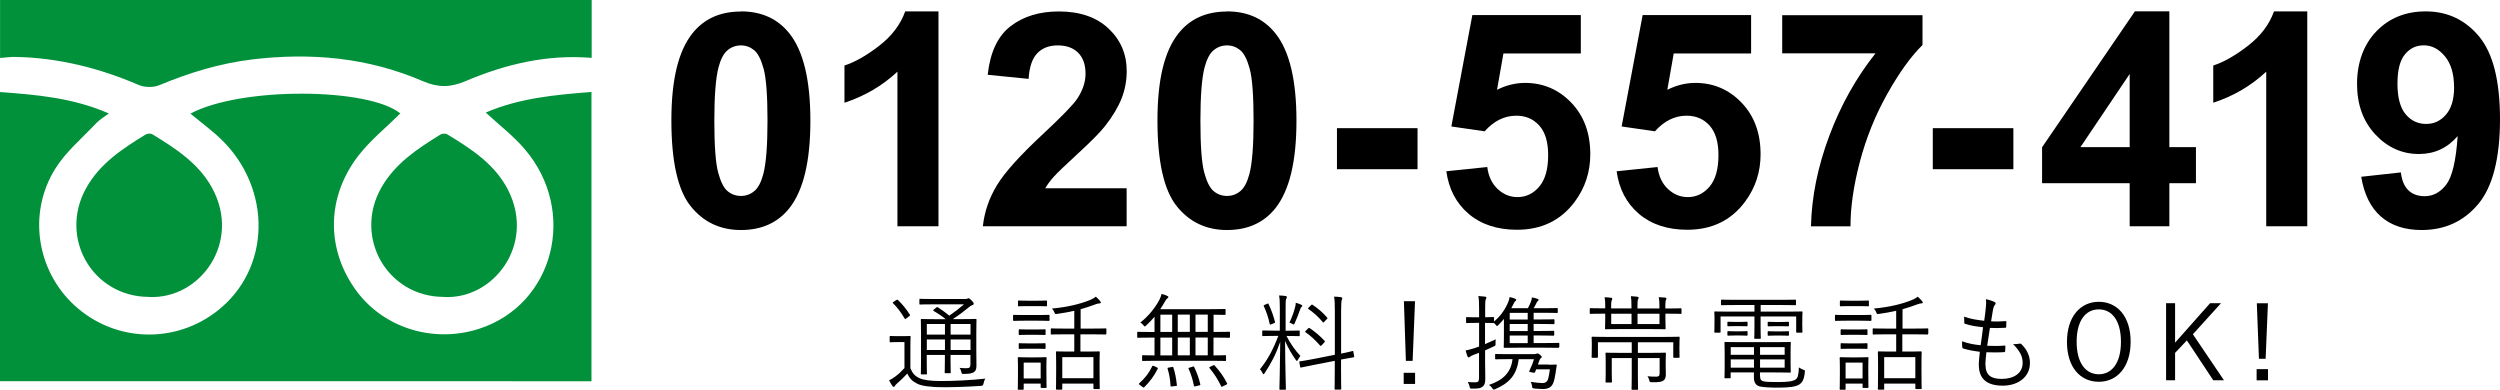
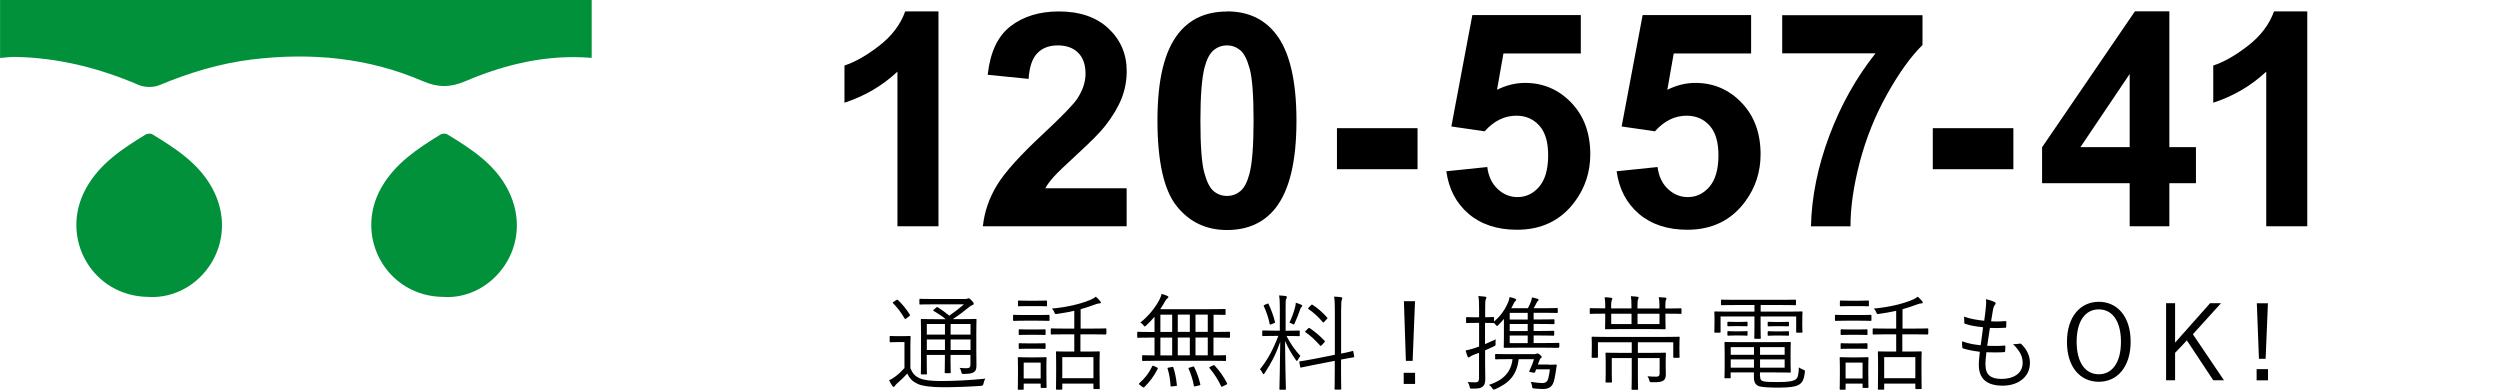
<svg xmlns="http://www.w3.org/2000/svg" id="_レイヤー_2" viewBox="0 0 366.71 57.18">
  <defs>
    <style>.cls-1{fill:#00913a;}</style>
  </defs>
  <g id="_文字">
    <g>
      <g>
        <path d="m133.54,54.01c.31.75.65,1.15,1.35,1.47.54.26,1.61.41,3.07.41,1.96,0,4.31-.11,6.59-.35-.15.18-.23.46-.29.74q-.05.31-.35.32c-2.01.14-4.02.2-5.59.2-1.66,0-3.1-.17-3.76-.51-.71-.34-1.15-.78-1.47-1.5-.49.54-.95.97-1.54,1.49-.18.15-.25.28-.29.35-.05.09-.11.12-.17.12s-.12-.05-.18-.12c-.17-.23-.35-.55-.49-.86.41-.18.64-.34.95-.57.43-.32.88-.74,1.3-1.21v-3.81h-1.04c-.77,0-.95.03-1.01.03-.11,0-.12-.02-.12-.14v-.68c0-.09.02-.11.12-.11.06,0,.25.03,1.01.03h.78c.77,0,.97-.03,1.04-.03.11,0,.12.02.12.11s-.03.48-.03,1.46v3.15Zm-2.07-9.99c.14-.09.17-.09.26,0,.64.61,1.2,1.3,1.73,2.13.06.11.06.12-.11.25l-.37.28c-.18.14-.23.14-.29.03-.52-.89-1.09-1.63-1.69-2.23-.09-.08-.08-.11.09-.21l.37-.25Zm9.58,2.79c1.47,0,1.98-.03,2.07-.03.11,0,.12.02.12.12,0,.09-.03.66-.03,1.96v2.46c0,1.06.02,1.77.02,2.26,0,.46-.06.77-.34.98-.26.18-.55.28-1.5.29-.29,0-.31,0-.37-.26-.06-.28-.14-.48-.28-.63.46.05.77.05,1.07.05.38,0,.54-.14.54-.55v-1.4h-2.92v.72c0,1.24.03,1.75.03,1.84,0,.11-.02.12-.11.12h-.66c-.11,0-.12-.02-.12-.12,0-.09.03-.6.03-1.84v-.72h-2.66v.88c0,1.24.03,1.77.03,1.86,0,.11-.02.12-.12.12h-.66c-.11,0-.12-.02-.12-.12,0-.09.03-.55.03-1.84v-4.18c0-1.29-.03-1.78-.03-1.87,0-.11.02-.12.12-.12.08,0,.6.03,2.07.03h1.46c-.57-.48-1.07-.8-1.75-1.2-.11-.06-.12-.12.05-.25l.31-.25c.12-.11.15-.09.26-.03.57.37,1.09.74,1.66,1.21.75-.51,1.43-1.04,2.15-1.66h-4.41c-1.46,0-1.93.03-2.01.03-.11,0-.12-.02-.12-.12v-.58c0-.12.02-.14.12-.14.08,0,.55.03,2.01.03h4.54c.18,0,.29-.02.37-.05.09-.05.12-.06.18-.06.09,0,.21.09.43.31.25.25.32.37.32.48s-.06.17-.2.21c-.17.05-.31.15-.54.34-.72.6-1.4,1.11-2.3,1.7l.03.02h1.21Zm-2.44.72h-2.66v1.55h2.66v-1.55Zm0,2.26h-2.66v1.55h2.66v-1.55Zm3.75-2.26h-2.92v1.55h2.92v-1.55Zm0,2.26h-2.92v1.55h2.92v-1.55Z" />
        <path d="m153.95,46.93c0,.12-.02.14-.12.14-.08,0-.45-.03-1.61-.03h-1.89c-1.17,0-1.54.03-1.61.03-.11,0-.12-.02-.12-.14v-.63c0-.11.02-.12.12-.12.08,0,.45.03,1.61.03h1.89c1.17,0,1.54-.03,1.61-.03.11,0,.12.02.12.12v.63Zm-.46,7.69c0,1.8.03,2.09.03,2.16,0,.11-.02.12-.12.12h-.63c-.11,0-.12-.02-.12-.12v-.51h-2.49v.78c0,.11-.02.12-.12.12h-.63c-.11,0-.12-.02-.12-.12,0-.08.03-.38.03-2.26v-.94c0-.94-.03-1.26-.03-1.34,0-.11.02-.12.12-.12.08,0,.38.03,1.35.03h1.27c.98,0,1.27-.03,1.37-.03.11,0,.12.02.12.12,0,.06-.03.38-.03,1.09v1Zm.09-9.81c0,.11-.02.12-.12.12-.09,0-.37-.03-1.35-.03h-1.32c-.98,0-1.27.03-1.35.03-.11,0-.12-.02-.12-.12v-.61c0-.11.02-.12.12-.12.08,0,.37.03,1.35.03h1.32c.98,0,1.26-.03,1.35-.03.11,0,.12.02.12.12v.61Zm-.21,4.21c0,.11-.02.12-.14.12-.08,0-.32-.03-1.26-.03h-1.15c-.94,0-1.2.03-1.27.03-.11,0-.12-.02-.12-.12v-.6c0-.11.02-.12.12-.12.08,0,.34.03,1.27.03h1.15c.94,0,1.18-.03,1.26-.03.12,0,.14.02.14.12v.6Zm0,2.04c0,.11-.02.12-.14.12-.08,0-.32-.03-1.26-.03h-1.15c-.94,0-1.2.03-1.27.03-.11,0-.12-.02-.12-.12v-.6c0-.11.02-.12.12-.12.08,0,.34.03,1.27.03h1.15c.94,0,1.18-.03,1.26-.03.12,0,.14.02.14.12v.6Zm-.72,2.13h-2.49v2.33h2.49v-2.33Zm9.61-4.24c0,.11-.02.12-.12.12-.09,0-.58-.03-2.06-.03h-1.6v2.53h.89c1.29,0,1.73-.03,1.83-.03.11,0,.12.02.12.12,0,.09-.03.46-.03,1.44v1.3c0,2.13.03,2.47.03,2.55,0,.11-.02.12-.12.12h-.69c-.11,0-.12-.02-.12-.12v-.68h-4.57v.77c0,.11-.02.12-.12.12h-.69c-.11,0-.12-.02-.12-.12,0-.09.03-.45.03-2.59v-1.15c0-1.17-.03-1.55-.03-1.64,0-.11.02-.12.12-.12.09,0,.54.03,1.83.03h.74v-2.53h-1.29c-1.49,0-1.96.03-2.04.03-.11,0-.12-.02-.12-.12v-.66c0-.11.02-.12.12-.12.08,0,.55.03,2.04.03h1.29v-2.61c-.81.18-1.66.34-2.56.46-.25.03-.26.03-.35-.21s-.21-.43-.37-.58c2.33-.21,4.19-.69,5.53-1.23.45-.18.72-.35.91-.51.23.2.46.43.63.64.08.09.11.17.11.23,0,.08-.09.12-.25.12-.12,0-.32.05-.48.11-.74.28-1.47.52-2.24.74v2.84h1.6c1.47,0,1.96-.03,2.06-.03.11,0,.12.02.12.12v.66Zm-1.87,3.44h-4.57v3.09h4.57v-3.09Z" />
        <path d="m180.41,49.43c0,.11-.02.12-.12.12-.08,0-.55-.03-1.98-.03h-.31v2.61c1.18,0,1.64-.03,1.72-.03.11,0,.12.02.12.12v.61c0,.11-.02.12-.12.12-.08,0-.6-.03-2.1-.03h-7.88c-1.5,0-2.01.03-2.09.03-.11,0-.12-.02-.12-.12v-.61c0-.11.02-.12.12-.12.06,0,.51.03,1.7.03v-2.61h-.44c-1.43,0-1.9.03-1.98.03-.11,0-.12-.02-.12-.12v-.64c0-.11.02-.12.12-.12.08,0,.55.03,1.98.03h.44v-2.24c-.38.45-.8.89-1.21,1.27-.11.11-.17.15-.21.15-.08,0-.12-.06-.23-.2-.14-.17-.26-.28-.43-.37,1.23-.97,2.13-2.12,2.75-3.25.2-.4.29-.61.37-.95.31.08.61.18.86.31.08.03.14.09.14.15s-.03.11-.14.18-.23.23-.37.48c-.2.35-.43.74-.69,1.12h7.28c1.57,0,2.09-.03,2.18-.03.11,0,.12.02.12.12v.63c0,.11-.02.12-.12.12-.08,0-.51-.02-1.64-.03v2.53h.31c1.43,0,1.9-.03,1.98-.03.11,0,.12.02.12.12v.64Zm-10.73,4.45c.17.09.17.12.14.21-.52,1.04-1.15,1.89-1.96,2.69-.09.09-.14.08-.29-.03l-.38-.29c-.15-.12-.15-.17-.06-.26.83-.74,1.43-1.5,1.89-2.49.05-.09.08-.09.29,0l.38.17Zm2.26-7.72h-1.73v2.53h1.73v-2.53Zm0,3.36h-1.73v2.61h1.73v-2.61Zm-.03,4.31c.15-.03.18-.02.21.11.26.77.4,1.57.51,2.53.02.11,0,.14-.18.15l-.52.06c-.21.03-.23,0-.23-.12-.06-.92-.18-1.67-.43-2.47-.03-.14,0-.15.21-.18l.43-.08Zm2.62-7.68h-1.77v2.53h1.77v-2.53Zm0,3.36h-1.77v2.61h1.77v-2.61Zm.4,4.27c.17-.05.18-.03.25.08.41.86.68,1.63.88,2.49.03.12.02.14-.15.18l-.49.12c-.23.06-.26.06-.29-.06-.17-.89-.43-1.72-.78-2.5-.05-.11-.03-.12.17-.18l.43-.12Zm2.23-7.63h-1.8v2.53h1.8v-2.53Zm0,3.36h-1.8v2.61h1.8v-2.61Zm.74,4.1c.17-.08.18-.08.28.02.75.83,1.29,1.58,1.8,2.56.06.11.05.15-.14.25l-.43.21c-.2.11-.23.11-.29,0-.48-1.01-.98-1.78-1.7-2.66-.08-.09-.06-.11.12-.2l.37-.18Z" />
        <path d="m188.69,49.25c.58,1.14,1.3,2.16,2.06,2.96-.14.15-.26.37-.37.57-.06.11-.11.17-.15.17-.03,0-.08-.06-.15-.15-.54-.74-1.14-1.75-1.58-2.79.02,3.65.12,6.83.12,7.05,0,.11-.02.11-.12.11h-.71c-.11,0-.12,0-.12-.11,0-.21.09-3.38.12-6.92-.64,1.83-1.3,3.1-2.3,4.61-.06.09-.11.15-.15.15s-.09-.06-.15-.18c-.11-.25-.25-.45-.38-.55,1.12-1.38,1.9-2.82,2.7-4.9h-.58c-1.2,0-1.57.03-1.66.03-.11,0-.12-.02-.12-.11v-.6c0-.11.02-.12.12-.12.09,0,.46.03,1.66.03h.8v-3.3c0-.92-.02-1.37-.11-1.86.37.02.68.03.95.08.12.02.2.08.2.14,0,.11-.06.2-.11.29-.08.17-.08.46-.08,1.34v3.32h.29c1.2,0,1.58-.03,1.66-.03.11,0,.12.02.12.12v.6c0,.09-.02.11-.12.11-.08,0-.46-.03-1.66-.03h-.17Zm-2.84-4.68c.17-.08.18-.08.23.03.38.81.72,1.72.94,2.62.03.12,0,.12-.18.2l-.35.14c-.2.08-.21.08-.25-.05-.17-.89-.49-1.8-.86-2.61-.06-.09-.03-.12.12-.18l.35-.15Zm5.07.45c-.09.09-.14.17-.2.34-.2.6-.49,1.35-.8,2.03-.06.14-.09.2-.17.2-.05,0-.11-.03-.2-.09-.12-.08-.31-.14-.41-.17.38-.8.69-1.67.84-2.32.05-.17.09-.4.09-.6.29.08.58.18.78.28.09.05.17.08.17.17,0,.08-.05.11-.11.17Zm7.71,7.26c.03.09,0,.11-.11.14-.09.02-.54.08-1.81.32v1.63c0,1.8.03,2.58.03,2.66,0,.11-.02.12-.12.12h-.74c-.11,0-.12-.02-.12-.12,0-.08.03-.84.03-2.64v-1.46l-2.93.57c-1.43.28-1.9.4-2.01.41-.11.03-.12,0-.14-.11l-.12-.66c-.02-.11,0-.12.11-.14.11-.03.58-.06,2.03-.35l3.07-.61v-6.43c0-1.09-.02-1.5-.11-2.1.4.02.69.03,1,.08.11.02.2.08.2.14,0,.08-.03.15-.08.28-.05.15-.09.55-.09,1.58v6.28c1.15-.23,1.55-.35,1.66-.38.11-.02.12.02.14.12l.12.69Zm-6.75-4.1c.11-.11.14-.11.23-.05.72.48,1.52,1.14,2.18,1.86.11.11.06.14-.05.25l-.34.37c-.15.15-.17.17-.26.08-.71-.8-1.35-1.41-2.13-1.95-.09-.06-.09-.11.05-.25l.32-.31Zm.44-3.42c.11-.11.12-.11.21-.05.77.51,1.46,1.09,2.13,1.86.08.08.09.11-.03.23l-.35.37c-.17.17-.17.18-.25.08-.66-.8-1.43-1.46-2.1-1.92-.09-.06-.09-.09.06-.25l.32-.32Z" />
        <path d="m207.57,56.32h-1.67v-1.64h1.67v1.64Zm-.37-3.39h-.98l-.29-8.75h1.63l-.35,8.75Z" />
        <path d="m228.69,50.91c0,.09-.02.11-.11.11s-.58-.02-2.06-.02h-3.76c-1.47,0-1.98.02-2.07.02-.11,0-.12-.02-.12-.11s.03-.54.03-1.63v-2.5c-.26.32-.55.64-.84.92-.08.08-.14.12-.18.12s-.08-.05-.15-.14c-.09-.11-.18-.21-.31-.32-.02.03-.05.03-.11.03-.09,0-.35-.03-1.18-.03v3.12c.49-.21,1.03-.45,1.57-.71-.03.17-.03.4-.03.61.02.29,0,.31-.21.41-.43.2-.88.41-1.32.6v1.78c0,1.01.03,1.73.03,2.32,0,.74-.12,1-.4,1.23-.28.23-.6.29-1.52.28-.31,0-.32,0-.38-.29-.06-.28-.17-.51-.28-.68.32.03.58.05,1.14.05.37,0,.52-.15.52-.66v-3.67l-.77.29c-.32.12-.46.2-.55.29-.06.06-.14.09-.21.09-.06,0-.11-.02-.15-.12-.11-.28-.18-.52-.29-.89.38-.08.8-.18,1.37-.37.17-.05.37-.12.61-.21v-3.47h-.48c-.95,0-1.23.03-1.32.03s-.11-.02-.11-.12v-.64c0-.11.02-.12.11-.12s.37.03,1.32.03h.48v-1.26c0-.91-.02-1.35-.11-1.86.37.02.69.05.98.09.12.02.2.06.2.12,0,.12-.05.18-.09.29-.08.17-.09.46-.09,1.34v1.27c.83,0,1.09-.03,1.18-.03.11,0,.12.02.12.12v.54c.91-.75,1.57-1.7,1.93-2.5.14-.28.31-.71.35-1.09.31.06.6.15.83.25.11.05.15.11.15.17,0,.08-.05.12-.14.18-.11.08-.23.34-.38.64-.06.14-.14.26-.21.4h2.44c.2-.37.34-.69.45-.98.08-.21.11-.35.14-.61.31.06.61.14.81.21.12.05.17.08.17.14,0,.08-.03.12-.11.18-.09.08-.17.2-.21.31-.14.28-.26.51-.41.75h1.52c1.38,0,1.83-.03,1.9-.03.11,0,.12.02.12.12v.49c0,.11-.02.12-.12.12-.08,0-.52-.03-1.9-.03h-1.52v.98h.84c1.5,0,2.01-.03,2.1-.03.11,0,.12.02.12.12v.48c0,.11-.02.12-.12.12-.09,0-.6-.03-2.1-.03h-.84v1.03h.81c1.5,0,2.01-.03,2.09-.03.11,0,.12.02.12.12v.45c0,.11-.02.15-.12.15-.08,0-.58-.03-2.09-.03h-.81v1.11h1.6c1.47,0,1.96-.03,2.06-.03s.11.02.11.12v.49Zm-1.5,2.59c.74,0,.95-.03,1.04-.03s.14.03.12.12c-.06.45-.12.83-.18,1.17-.08.45-.15.91-.29,1.3-.23.68-.69,1-1.55,1-.32,0-.84-.03-1.31-.08-.25-.03-.26-.06-.29-.34-.03-.26-.11-.46-.2-.63.55.09,1.29.18,1.7.18.49,0,.74-.23.86-.61.12-.45.2-.98.25-1.4h-2.01l-.15.38c-.06.14-.11.14-.32.09l-.34-.06c-.23-.05-.25-.11-.18-.21.29-.58.54-1.21.66-1.69h-2.23c-.29,2.35-1.43,3.52-3.44,4.39-.28.12-.29.09-.46-.17-.12-.18-.26-.31-.46-.45,2.04-.68,3.24-1.81,3.45-3.78h-.63c-1.3,0-1.72.03-1.8.03-.11,0-.12-.02-.12-.12v-.55c0-.11.02-.12.12-.12.08,0,.49.03,1.8.03h3.71c.23,0,.34-.02.41-.06.03-.02.11-.05.14-.05.11,0,.2.03.37.17.2.17.29.26.29.35,0,.08-.06.12-.14.18s-.12.14-.2.32l-.23.61h1.6Zm-3.1-7.61h-2.64v.98h2.64v-.98Zm0,1.64h-2.64v1.03h2.64v-1.03Zm0,1.69h-2.64v1.11h2.64v-1.11Z" />
        <path d="m246.66,45.92c0,.11-.02.12-.14.12-.08,0-.55-.03-2-.03h-.23v.71c0,.97.03,1.38.03,1.46,0,.11-.02.12-.12.12-.09,0-.6-.03-2.12-.03h-4.39c-1.52,0-2.04.03-2.12.03-.12,0-.14-.02-.14-.12,0-.09.03-.49.03-1.46v-.71h-.15c-1.44,0-1.92.03-2,.03-.11,0-.12-.02-.12-.12v-.61c0-.09.02-.11.12-.11.08,0,.55.03,2,.03h.15v-.48c0-.46-.02-.77-.09-1.15.37.02.65.03.95.08.11.02.18.06.18.12,0,.11-.06.17-.09.28-.05.12-.08.34-.08.68v.48h2.98v-.29c0-.71-.02-1.12-.09-1.5.35.02.64.03.97.08.11.02.17.06.17.12,0,.11-.05.17-.09.28-.06.14-.08.48-.08,1.01v.31h3.22v-.49c0-.45-.02-.8-.11-1.17.41.02.68.03.94.06.12.02.2.06.2.14s-.03.14-.08.21c-.05.12-.08.34-.08.74v.51h.23c1.44,0,1.92-.03,2-.03.12,0,.14.02.14.11v.61Zm-.32,4.87c0,1.3.03,1.49.03,1.58s-.02.11-.12.11h-.69c-.11,0-.12-.02-.12-.11v-2.16h-5.19v1.55h1.87c1.5,0,2.03-.03,2.12-.03.11,0,.12.02.12.12,0,.09-.03.49-.03,1.38v.58c0,.38.02.72.02,1.09s-.06.71-.34.91c-.23.18-.57.28-1.69.26-.29,0-.34-.02-.41-.34-.05-.18-.12-.35-.25-.54.51.05.78.06,1.29.06.38,0,.49-.14.49-.55v-2.18h-3.19v2.61c0,1.35.03,1.86.03,1.93,0,.11-.02.12-.12.12h-.72c-.11,0-.12-.02-.12-.12,0-.08.03-.58.03-1.93v-2.61h-2.93v2.23c0,.84.03,1.17.03,1.24,0,.11-.02.12-.12.12h-.71c-.11,0-.12-.02-.12-.12,0-.08.03-.35.03-1.26v-1.58c0-.91-.03-1.21-.03-1.3,0-.11.02-.12.12-.12.09,0,.61.03,2.1.03h1.63v-1.55h-4.96v2.15c0,.11-.02.12-.12.12h-.69c-.11,0-.12-.02-.12-.12,0-.08.03-.26.03-1.57v-.49c0-.49-.03-.71-.03-.8s.02-.11.12-.11c.09,0,.61.03,2.09.03h8.5c1.47,0,2-.03,2.09-.03.11,0,.12.02.12.11s-.03.31-.03.71v.58Zm-7.02-4.77h-2.98v1.52h2.98v-1.52Zm4.1,0h-3.22v1.52h3.22v-1.52Z" />
        <path d="m264.36,47.11c0,1.3.03,1.49.03,1.57,0,.11-.02.12-.14.12h-.66c-.11,0-.12-.02-.12-.12v-2.26h-5.22v1.64c0,1.04.03,1.44.03,1.52,0,.11-.02.12-.12.12h-.72c-.11,0-.12-.02-.12-.12,0-.08.03-.49.03-1.52v-1.64h-4.97v2.26c0,.11-.02.12-.12.12h-.68c-.11,0-.12-.02-.12-.12,0-.09.03-.26.03-1.57v-.51c0-.49-.03-.71-.03-.8,0-.11.02-.12.12-.12.08,0,.6.03,2.09.03h3.68v-.97h-2.61c-1.57,0-2.09.03-2.18.03-.11,0-.12-.02-.12-.12v-.58c0-.11.02-.12.12-.12.09,0,.61.03,2.18.03h6.42c1.55,0,2.07-.03,2.16-.03.11,0,.12.02.12.12v.58c0,.11-.02.12-.12.12-.09,0-.61-.03-2.16-.03h-2.9v.97h3.91c1.49,0,2.01-.03,2.09-.03.12,0,.14.02.14.12,0,.09-.03.31-.03.71v.6Zm-6.19,8.01c0,.58.18.75.58.83.45.08,1.12.09,2.12.09,1.38,0,2.12-.11,2.52-.38.29-.21.43-.55.48-1.77.17.12.4.25.64.34.26.09.26.11.23.38-.12,1.12-.4,1.52-.83,1.8-.48.31-1.44.45-3.01.45-1.24,0-2.18-.05-2.75-.17-.49-.12-.88-.46-.88-1.32v-.74h-3.41v.74c0,.11-.02.12-.12.12h-.68c-.09,0-.11-.02-.11-.12,0-.09.03-.41.03-1.41v-2.23c0-1-.03-1.35-.03-1.43,0-.12.02-.14.11-.14s.78.03,2.3.03h4.93c1.55,0,2.18-.03,2.27-.03.11,0,.12.02.12.14,0,.08-.03.4-.03,1.35v1.54c0,.91.03,1.26.03,1.35,0,.11-.02.12-.12.12-.09,0-.72-.03-2.27-.03h-2.13v.49Zm-1.83-7.38c0,.11-.02.12-.12.12-.08,0-.26-.02-1-.02h-.72c-.74,0-.91.02-1,.02-.11,0-.12-.02-.12-.12v-.43c0-.11.02-.12.12-.12.09,0,.26.03,1,.03h.72c.74,0,.92-.03,1-.03.11,0,.12.02.12.12v.43Zm0,1.38c0,.11-.02.12-.12.12-.08,0-.26-.03-1-.03h-.72c-.74,0-.91.03-1,.03-.11,0-.12-.02-.12-.12v-.43c0-.11.02-.12.12-.12.09,0,.26.03,1,.03h.72c.74,0,.92-.03,1-.03.11,0,.12.02.12.12v.43Zm.94,1.8h-3.41v1.12h3.41v-1.12Zm0,1.8h-3.41v1.21h3.41v-1.21Zm4.5-1.8h-3.61v1.12h3.61v-1.12Zm0,1.8h-3.61v1.21h3.61v-1.21Zm.63-4.97c0,.11-.02.12-.12.12-.08,0-.26-.02-1.04-.02h-.81c-.77,0-.95.02-1.03.02-.11,0-.12-.02-.12-.12v-.43c0-.11.02-.12.12-.12.08,0,.26.03,1.03.03h.81c.78,0,.97-.03,1.04-.03.11,0,.12.02.12.12v.43Zm0,1.38c0,.11-.02.12-.12.12-.08,0-.26-.03-1.04-.03h-.81c-.77,0-.95.03-1.03.03-.11,0-.12-.02-.12-.12v-.43c0-.11.02-.12.12-.12.08,0,.26.03,1.03.03h.81c.78,0,.97-.03,1.04-.03.11,0,.12.02.12.12v.43Z" />
        <path d="m274.51,46.93c0,.12-.02.14-.12.14-.08,0-.45-.03-1.61-.03h-1.89c-1.17,0-1.54.03-1.61.03-.11,0-.12-.02-.12-.14v-.63c0-.11.02-.12.12-.12.08,0,.45.03,1.61.03h1.89c1.17,0,1.54-.03,1.61-.03.11,0,.12.02.12.12v.63Zm-.46,7.69c0,1.8.03,2.09.03,2.16,0,.11-.02.12-.12.12h-.63c-.11,0-.12-.02-.12-.12v-.51h-2.49v.78c0,.11-.02.12-.12.12h-.63c-.11,0-.12-.02-.12-.12,0-.08.03-.38.03-2.26v-.94c0-.94-.03-1.26-.03-1.34,0-.11.02-.12.12-.12.08,0,.38.03,1.35.03h1.27c.98,0,1.27-.03,1.37-.03.11,0,.12.02.12.12,0,.06-.03.38-.03,1.09v1Zm.09-9.81c0,.11-.02.12-.12.12-.09,0-.37-.03-1.35-.03h-1.32c-.98,0-1.27.03-1.35.03-.11,0-.12-.02-.12-.12v-.61c0-.11.02-.12.12-.12.08,0,.37.03,1.35.03h1.32c.98,0,1.26-.03,1.35-.03.11,0,.12.02.12.12v.61Zm-.21,4.21c0,.11-.02.12-.14.12-.08,0-.32-.03-1.26-.03h-1.15c-.94,0-1.2.03-1.27.03-.11,0-.12-.02-.12-.12v-.6c0-.11.02-.12.12-.12.08,0,.34.03,1.27.03h1.15c.94,0,1.18-.03,1.26-.03.12,0,.14.02.14.12v.6Zm0,2.04c0,.11-.02.12-.14.12-.08,0-.32-.03-1.26-.03h-1.15c-.94,0-1.2.03-1.27.03-.11,0-.12-.02-.12-.12v-.6c0-.11.02-.12.12-.12.08,0,.34.03,1.27.03h1.15c.94,0,1.18-.03,1.26-.03.12,0,.14.02.14.12v.6Zm-.72,2.13h-2.49v2.33h2.49v-2.33Zm9.61-4.24c0,.11-.02.12-.12.12-.09,0-.58-.03-2.06-.03h-1.6v2.53h.89c1.29,0,1.73-.03,1.83-.03.11,0,.12.02.12.12,0,.09-.03.46-.03,1.44v1.3c0,2.13.03,2.47.03,2.55,0,.11-.02.12-.12.12h-.69c-.11,0-.12-.02-.12-.12v-.68h-4.57v.77c0,.11-.02.12-.12.12h-.69c-.11,0-.12-.02-.12-.12,0-.09.03-.45.03-2.59v-1.15c0-1.17-.03-1.55-.03-1.64,0-.11.02-.12.12-.12.09,0,.54.03,1.83.03h.74v-2.53h-1.29c-1.49,0-1.96.03-2.04.03-.11,0-.12-.02-.12-.12v-.66c0-.11.02-.12.12-.12.08,0,.55.03,2.04.03h1.29v-2.61c-.81.18-1.66.34-2.56.46-.25.03-.26.03-.35-.21s-.21-.43-.37-.58c2.33-.21,4.19-.69,5.53-1.23.45-.18.72-.35.91-.51.23.2.46.43.63.64.08.09.11.17.11.23,0,.08-.09.12-.25.12-.12,0-.32.05-.48.11-.74.28-1.47.52-2.24.74v2.84h1.6c1.47,0,1.96-.03,2.06-.03.11,0,.12.02.12.12v.66Zm-1.87,3.44h-4.57v3.09h4.57v-3.09Z" />
        <path d="m291.24,53.48c0,1.57.83,2.1,2.38,2.1,1.66,0,3.07-.75,3.07-2.36,0-.81-.26-1.6-1.41-2.75.37.03.61-.02.95-.06.11-.02.18-.02.26.05.94.92,1.27,1.87,1.27,2.78,0,2.07-1.75,3.33-3.98,3.33-2.4,0-3.52-1.04-3.52-3.07,0-.55.09-1.26.15-1.9-.98-.12-1.7-.26-2.44-.48-.08-.02-.12-.06-.14-.2-.03-.28-.03-.58-.02-.86.94.34,1.7.48,2.72.58.14-.95.26-1.84.35-2.64-1-.11-1.83-.23-2.61-.49-.11-.03-.12-.05-.14-.2-.02-.23-.03-.55-.03-.86.98.35,1.95.49,2.95.6.12-.83.17-1.2.23-1.86.06-.45.08-.88.02-1.3.45.08.94.25,1.2.37.14.06.23.15.23.25,0,.08-.05.14-.11.21-.12.14-.2.31-.28.72-.11.6-.18,1.04-.28,1.69.68.05,1.46.03,2.15-.03.06,0,.09.03.09.12,0,.23,0,.49-.02.71,0,.12-.06.15-.15.15-.72.05-1.58.05-2.24.02-.12.75-.26,1.69-.4,2.62.86.03,1.67.05,2.49-.03.14-.02.18.02.18.11,0,.17-.02.49-.03.68-.02.14-.06.17-.14.17-.8.06-1.77.05-2.62.02-.06.61-.15,1.35-.15,1.83Z" />
        <path d="m312.53,50.12c0,3.71-1.96,5.88-4.67,5.88s-4.67-2.13-4.67-5.85,1.98-5.88,4.67-5.88,4.67,2.12,4.67,5.85Zm-7.92.02c0,3.12,1.34,4.76,3.25,4.76s3.25-1.64,3.25-4.76-1.32-4.76-3.25-4.76-3.25,1.63-3.25,4.76Z" />
        <path d="m321.66,49.03l4.56,6.75h-1.57l-3.87-5.85-1.73,1.83v4.02h-1.32v-11.31h1.32v5.79l5.14-5.79h1.6l-4.13,4.56Z" />
        <path d="m332.68,55.79h-1.67v-1.64h1.67v1.64Zm-.35-3.16h-.98l-.31-8.15h1.63l-.34,8.15Z" />
      </g>
      <g>
-         <path d="m108.68,1.67c3.04,0,5.42,1.09,7.13,3.26,2.04,2.57,3.06,6.83,3.06,12.79s-1.03,10.21-3.08,12.81c-1.7,2.14-4.07,3.21-7.11,3.21s-5.52-1.17-7.39-3.52c-1.87-2.35-2.81-6.54-2.81-12.56s1.03-10.17,3.08-12.76c1.7-2.14,4.07-3.21,7.11-3.21Zm0,4.99c-.73,0-1.38.23-1.95.7-.57.46-1.01,1.3-1.33,2.49-.41,1.56-.62,4.18-.62,7.86s.19,6.21.56,7.59c.37,1.38.84,2.3,1.4,2.75.56.46,1.21.69,1.94.69s1.38-.23,1.95-.7c.57-.46,1.01-1.3,1.33-2.49.41-1.54.62-4.15.62-7.84s-.19-6.21-.56-7.59c-.37-1.38-.84-2.3-1.4-2.76-.56-.46-1.21-.7-1.94-.7Z" />
        <path d="m137.66,33.19h-6.02V10.51c-2.2,2.06-4.79,3.58-7.77,4.56v-5.46c1.57-.51,3.28-1.49,5.12-2.92,1.84-1.43,3.11-3.11,3.79-5.02h4.88v31.52Z" />
        <path d="m165.26,27.6v5.59h-21.09c.23-2.11.91-4.12,2.06-6.01,1.14-1.89,3.4-4.4,6.77-7.53,2.71-2.53,4.38-4.24,4.99-5.14.83-1.24,1.24-2.47,1.24-3.68,0-1.34-.36-2.37-1.08-3.09-.72-.72-1.72-1.08-2.99-1.08s-2.26.38-3,1.14c-.74.76-1.17,2.01-1.28,3.77l-6-.6c.36-3.31,1.48-5.69,3.36-7.13,1.88-1.44,4.24-2.16,7.07-2.16,3.1,0,5.53.84,7.3,2.51s2.66,3.75,2.66,6.23c0,1.41-.25,2.76-.76,4.04-.51,1.28-1.31,2.62-2.41,4.02-.73.93-2.04,2.26-3.94,4-1.9,1.74-3.1,2.9-3.61,3.47-.51.57-.92,1.13-1.23,1.67h11.95Z" />
        <path d="m179.98,1.67c3.04,0,5.42,1.09,7.13,3.26,2.04,2.57,3.06,6.83,3.06,12.79s-1.03,10.21-3.08,12.81c-1.7,2.14-4.07,3.21-7.11,3.21s-5.52-1.17-7.39-3.52c-1.87-2.35-2.81-6.54-2.81-12.56s1.03-10.17,3.08-12.76c1.7-2.14,4.07-3.21,7.11-3.21Zm0,4.99c-.73,0-1.38.23-1.95.7-.57.46-1.01,1.3-1.33,2.49-.41,1.56-.62,4.18-.62,7.86s.19,6.21.56,7.59c.37,1.38.84,2.3,1.4,2.75.56.46,1.21.69,1.94.69s1.38-.23,1.95-.7c.57-.46,1.01-1.3,1.33-2.49.41-1.54.62-4.15.62-7.84s-.19-6.21-.56-7.59c-.37-1.38-.84-2.3-1.4-2.76-.56-.46-1.21-.7-1.94-.7Z" />
        <path d="m196.11,24.82v-6.02h11.82v6.02h-11.82Z" />
        <path d="m212.16,25.12l6-.62c.17,1.36.68,2.43,1.52,3.22.84.79,1.81,1.19,2.91,1.19,1.26,0,2.32-.51,3.19-1.53.87-1.02,1.31-2.56,1.31-4.62,0-1.93-.43-3.37-1.3-4.34-.86-.96-1.99-1.45-3.37-1.45-1.73,0-3.28.76-4.65,2.29l-4.88-.71,3.08-16.34h15.91v5.63h-11.35l-.94,5.33c1.34-.67,2.71-1.01,4.11-1.01,2.67,0,4.93.97,6.79,2.91,1.86,1.94,2.78,4.46,2.78,7.56,0,2.58-.75,4.89-2.25,6.92-2.04,2.77-4.88,4.15-8.5,4.15-2.9,0-5.26-.78-7.09-2.33-1.83-1.56-2.92-3.65-3.28-6.27Z" />
        <path d="m237.14,25.12l6-.62c.17,1.36.68,2.43,1.52,3.22.84.79,1.81,1.19,2.91,1.19,1.26,0,2.32-.51,3.19-1.53.87-1.02,1.31-2.56,1.31-4.62,0-1.93-.43-3.37-1.3-4.34-.86-.96-1.99-1.45-3.37-1.45-1.73,0-3.28.76-4.65,2.29l-4.88-.71,3.08-16.34h15.91v5.63h-11.35l-.94,5.33c1.34-.67,2.71-1.01,4.11-1.01,2.67,0,4.93.97,6.79,2.91,1.86,1.94,2.78,4.46,2.78,7.56,0,2.58-.75,4.89-2.25,6.92-2.04,2.77-4.88,4.15-8.5,4.15-2.9,0-5.26-.78-7.09-2.33-1.83-1.56-2.92-3.65-3.28-6.27Z" />
        <path d="m261.42,7.82V2.23h20.58v4.37c-1.7,1.67-3.43,4.07-5.18,7.2-1.76,3.13-3.09,6.45-4.02,9.97-.92,3.52-1.37,6.66-1.36,9.43h-5.8c.1-4.34,1-8.77,2.69-13.28,1.69-4.51,3.95-8.54,6.78-12.1h-13.68Z" />
        <path d="m283.51,24.82v-6.02h11.82v6.02h-11.82Z" />
        <path d="m312.39,33.19v-6.32h-12.85v-5.27l13.62-19.94h5.05v19.92h3.9v5.29h-3.9v6.32h-5.83Zm0-11.61v-10.73l-7.22,10.73h7.22Z" />
        <path d="m338.44,33.19h-6.02V10.51c-2.2,2.06-4.79,3.58-7.77,4.56v-5.46c1.57-.51,3.28-1.49,5.12-2.92,1.84-1.43,3.11-3.11,3.79-5.02h4.88v31.52Z" />
-         <path d="m346.35,25.93l5.82-.64c.14,1.19.51,2.06,1.11,2.63.6.57,1.39.86,2.38.86,1.24,0,2.3-.57,3.17-1.71.87-1.14,1.43-3.51,1.67-7.11-1.51,1.76-3.41,2.63-5.68,2.63-2.47,0-4.6-.95-6.39-2.86-1.79-1.91-2.69-4.39-2.69-7.44s.95-5.75,2.84-7.7c1.89-1.95,4.3-2.92,7.23-2.92,3.18,0,5.8,1.23,7.84,3.69,2.04,2.46,3.06,6.51,3.06,12.15s-1.06,9.88-3.19,12.42c-2.13,2.54-4.9,3.81-8.31,3.81-2.46,0-4.44-.65-5.95-1.96-1.51-1.31-2.48-3.26-2.91-5.86Zm13.62-13.15c0-1.94-.45-3.45-1.34-4.52-.89-1.07-1.92-1.61-3.09-1.61s-2.04.44-2.77,1.32c-.74.88-1.1,2.32-1.1,4.32s.4,3.52,1.2,4.47c.8.95,1.8,1.42,3,1.42s2.13-.46,2.92-1.37c.79-.91,1.19-2.26,1.19-4.03Z" />
      </g>
      <g>
-         <path class="cls-1" d="m0,55.93V13.5c5.34.4,10.68.83,15.96,3.14-.77.59-1.39.94-1.85,1.43-2.05,2.19-4.44,4.17-6,6.67-4.22,6.77-2.61,15.54,3.38,20.55,6.13,5.12,14.97,5.03,21.02-.21,7.56-6.55,7.16-18.46-.89-25.4-1.18-1.02-2.42-1.98-3.69-3.01,7.39-3.97,26.15-3.83,30.79-.03-2.02,2.01-4.3,3.84-6.06,6.08-4.74,6.04-4.86,13.6-.59,19.66,3.97,5.64,11.34,8.03,18.13,5.87,11.06-3.51,14.61-17.27,6.73-26.42-1.65-1.92-3.7-3.49-5.68-5.32,4.97-2.14,10.24-2.61,15.51-3.02v42.43H0Z" />
        <path class="cls-1" d="m86.78,8.49c-6.47-.54-12.62.91-18.49,3.41-2.25.96-4.04.96-6.28,0-8.01-3.46-16.4-4.22-25.03-3.18-4.75.58-9.23,1.95-13.63,3.78-.86.36-2.15.33-3.01-.04-5.77-2.48-11.74-3.98-18.04-4.11-.76-.02-1.53.1-2.29.15V0h86.78v8.49Z" />
        <path class="cls-1" d="m21.85,43.55c-8.24-.01-13.24-8.61-9.25-15.89,2-3.65,5.33-5.82,8.73-7.91.26-.16.76-.21,1-.06,3.41,2.08,6.79,4.24,8.78,7.87,4.34,7.93-1.7,16.37-9.26,16Z" />
        <path class="cls-1" d="m65.09,43.55c-8.31-.01-13.3-8.8-9.13-16.07,2.03-3.54,5.3-5.68,8.64-7.74.26-.16.76-.19,1-.04,3.52,2.15,7.01,4.37,8.95,8.21,4.03,7.99-2.2,16.08-9.46,15.65Z" />
      </g>
    </g>
  </g>
</svg>